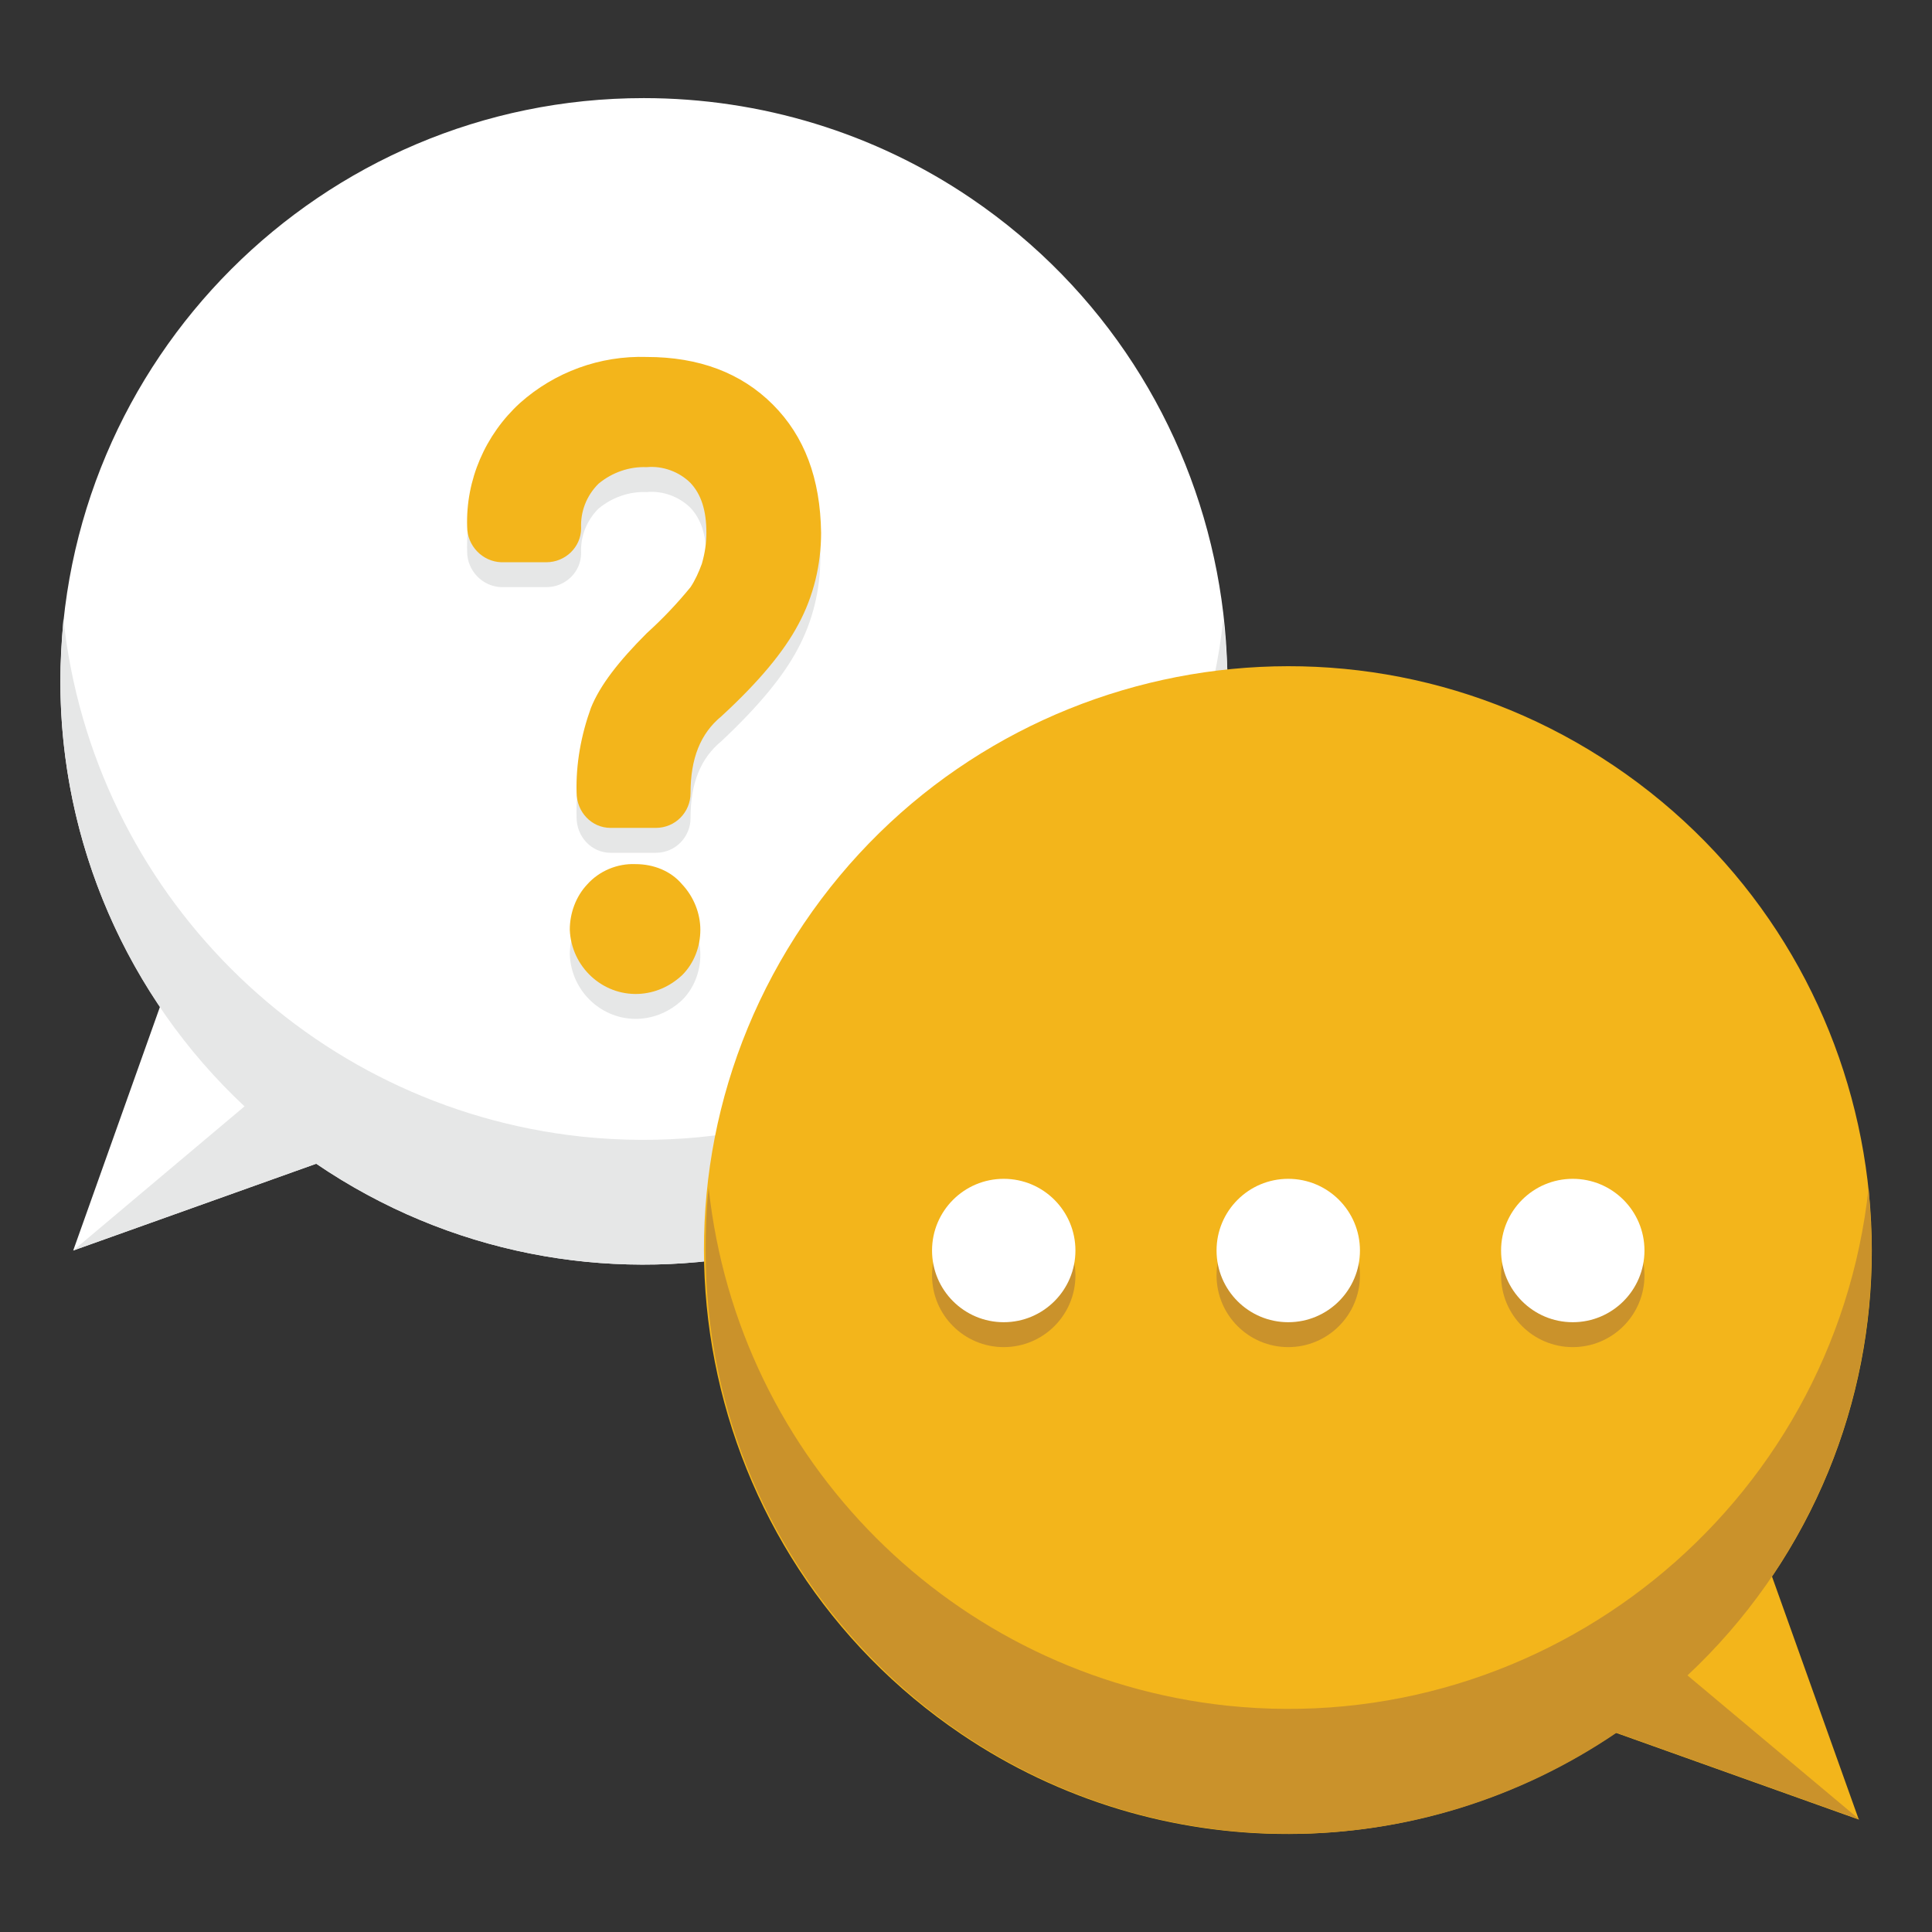
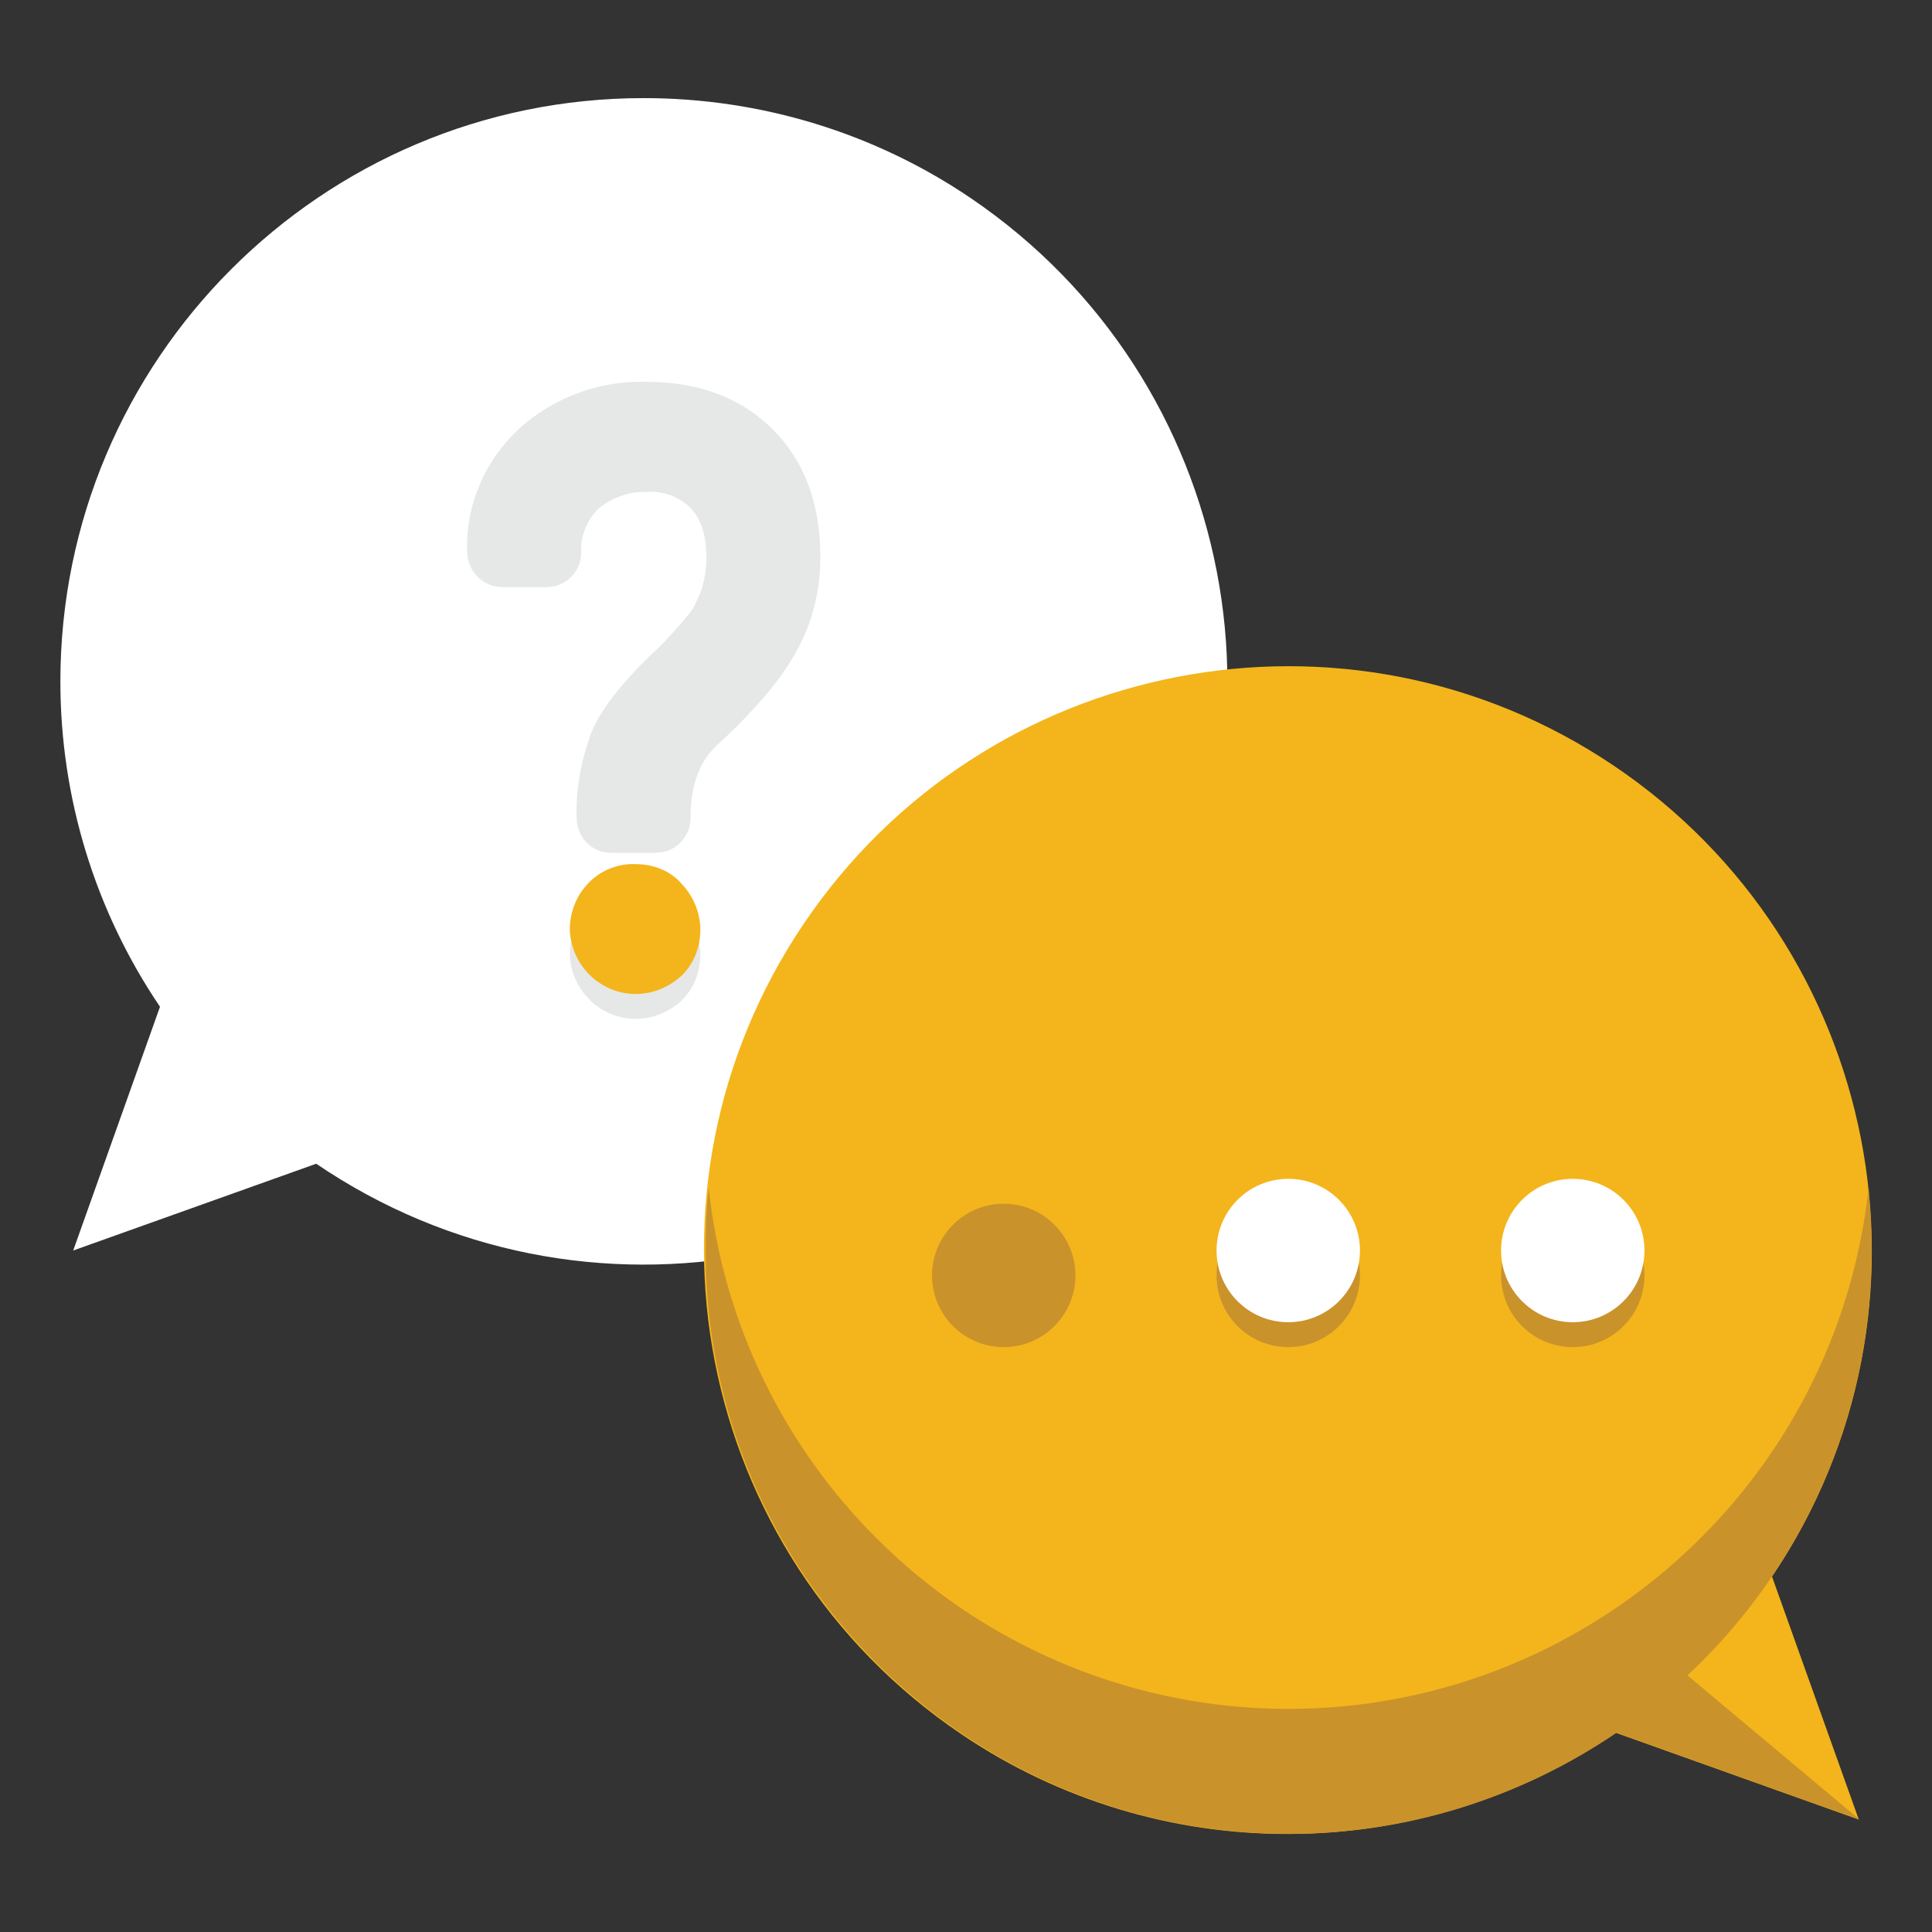
<svg xmlns="http://www.w3.org/2000/svg" version="1.1" id="Layer_1" x="0px" y="0px" viewBox="0 0 256 256" style="enable-background:new 0 0 256 256;" xml:space="preserve">
  <rect x="0" y="0" width="256" height="256" fill="#333333" stroke="none" />
  <style type="text/css">
	.st0{fill:#FFFFFF;}
	.st1{fill:#E6E7E7;}
	.st2{fill:#F3B51B;}
	.st3{fill:#CA922B;}
</style>
  <g id="Layer_2">
    <g id="Layer_1-2">
      <path class="st0" d="M85.3,13C42.6,13,8,47.7,8,90.3c0,15.4,4.6,30.4,13.2,43.1L9.7,165.7l32.2-11.5c35.3,24,83.4,14.8,107.4-20.5    S164,50.3,128.7,26.3C115.9,17.6,100.8,13,85.3,13z" />
-       <path class="st1" d="M162.1,82c-4.6,42.4-42.7,73.1-85.1,68.6C40.9,146.7,12.3,118.1,8.4,82C8.2,84.8,8,87.5,8,90.3    c0,21.3,8.8,41.7,24.4,56.3L9.7,165.7l32.2-11.5l0,0c35.3,24,83.4,14.8,107.4-20.5c8.7-12.8,13.4-27.9,13.4-43.4    C162.6,87.5,162.4,84.8,162.1,82z" />
      <path class="st1" d="M84.2,117.8c-2.4-0.1-4.8,0.9-6.4,2.7c-1.5,1.6-2.3,3.8-2.3,6c0.2,4.9,4.3,8.7,9.1,8.5c2.2-0.1,4.2-1,5.8-2.5    c1.6-1.6,2.4-3.8,2.4-6c0-2.2-0.9-4.4-2.4-6C88.9,118.8,86.6,117.8,84.2,117.8z" />
      <path class="st1" d="M102.4,56.9c-4.2-4.2-9.8-6.3-16.7-6.3c-6.2-0.2-12.2,2-16.8,6.1c-4.6,4.2-7.2,10.1-7,16.4l0,0    c0,2.5,2,4.6,4.5,4.7c0,0,0.1,0,0.1,0h5.9c2.5,0,4.6-2,4.6-4.5l0,0c-0.1-2.2,0.7-4.3,2.3-5.9c1.8-1.5,4.1-2.3,6.4-2.2    c2.1-0.2,4.3,0.6,5.8,2.1c1.4,1.5,2.1,3.6,2.1,6.6c0,1.4-0.2,2.7-0.6,4.1c-0.4,1.1-0.9,2.2-1.5,3.1c-1.8,2.2-3.7,4.3-5.8,6.2    c-3.7,3.7-6.2,6.9-7.4,9.9c-1.3,3.6-2,7.3-1.9,11.1l0,0c0,2.6,2,4.7,4.5,4.7c0,0,0,0,0.1,0h5.9c2.6,0,4.6-2.1,4.6-4.6l0,0    c0-4.6,1.3-7.9,4.1-10.2c4.9-4.6,8.2-8.6,10.1-12.2c2-3.7,3-7.9,3-12.1C108.7,66.7,106.6,61.1,102.4,56.9z" />
      <path class="st2" d="M84.2,114.5c-2.4-0.1-4.8,0.9-6.4,2.7c-1.5,1.6-2.3,3.8-2.3,6c0.2,4.9,4.3,8.7,9.1,8.5c2.2-0.1,4.2-1,5.8-2.5    c1.6-1.6,2.4-3.8,2.4-6c0-2.2-0.9-4.4-2.4-6C88.9,115.4,86.6,114.5,84.2,114.5z" />
-       <path class="st2" d="M102.4,53.6c-4.2-4.2-9.8-6.3-16.7-6.3c-6.2-0.2-12.2,2-16.8,6.1c-4.6,4.2-7.2,10.2-7,16.4l0,0    c0,2.5,2,4.6,4.5,4.7c0,0,0.1,0,0.1,0h5.9c2.5,0,4.6-2,4.6-4.5l0,0c-0.1-2.2,0.7-4.3,2.3-5.9c1.8-1.5,4.1-2.3,6.4-2.2    c2.1-0.2,4.3,0.6,5.8,2.1c1.4,1.5,2.1,3.6,2.1,6.6c0,1.4-0.2,2.7-0.6,4.1c-0.4,1.1-0.9,2.2-1.5,3.1c-1.8,2.2-3.7,4.2-5.8,6.1    c-3.7,3.7-6.2,6.9-7.4,9.9c-1.3,3.6-2,7.4-1.9,11.2l0,0c0,2.6,2,4.7,4.5,4.7c0,0,0,0,0.1,0h5.9c2.6,0,4.6-2.1,4.6-4.6l0,0    c0-4.6,1.3-7.9,4.1-10.2c5-4.6,8.3-8.6,10.2-12.2c2-3.7,3-7.9,3-12.1C108.7,63.4,106.6,57.8,102.4,53.6z" />
      <path class="st2" d="M234.8,208.9c23.9-35.4,14.5-83.5-20.9-107.4S130.4,87,106.5,122.4S92,205.9,127.4,229.8    c26.2,17.7,60.5,17.6,86.7-0.2l32.2,11.5L234.8,208.9z" />
      <path class="st3" d="M248,165.7c0-2.8-0.2-5.5-0.4-8.3c-4.6,42.4-42.7,73.1-85.1,68.6c-36.1-3.9-64.7-32.4-68.6-68.6    c-0.3,2.8-0.4,5.5-0.4,8.3c0,42.7,34.6,77.3,77.3,77.3c15.5,0,30.6-4.7,43.4-13.4l0,0l32.2,11.5L223.6,222    C239.2,207.4,248,187.1,248,165.7z" />
      <circle class="st3" cx="133" cy="169" r="9.5" />
      <circle class="st3" cx="170.7" cy="169" r="9.5" />
      <circle class="st3" cx="208.4" cy="169" r="9.5" />
-       <circle class="st0" cx="133" cy="165.7" r="9.5" />
      <circle class="st0" cx="170.7" cy="165.7" r="9.5" />
      <circle class="st0" cx="208.4" cy="165.7" r="9.5" />
    </g>
  </g>
</svg>